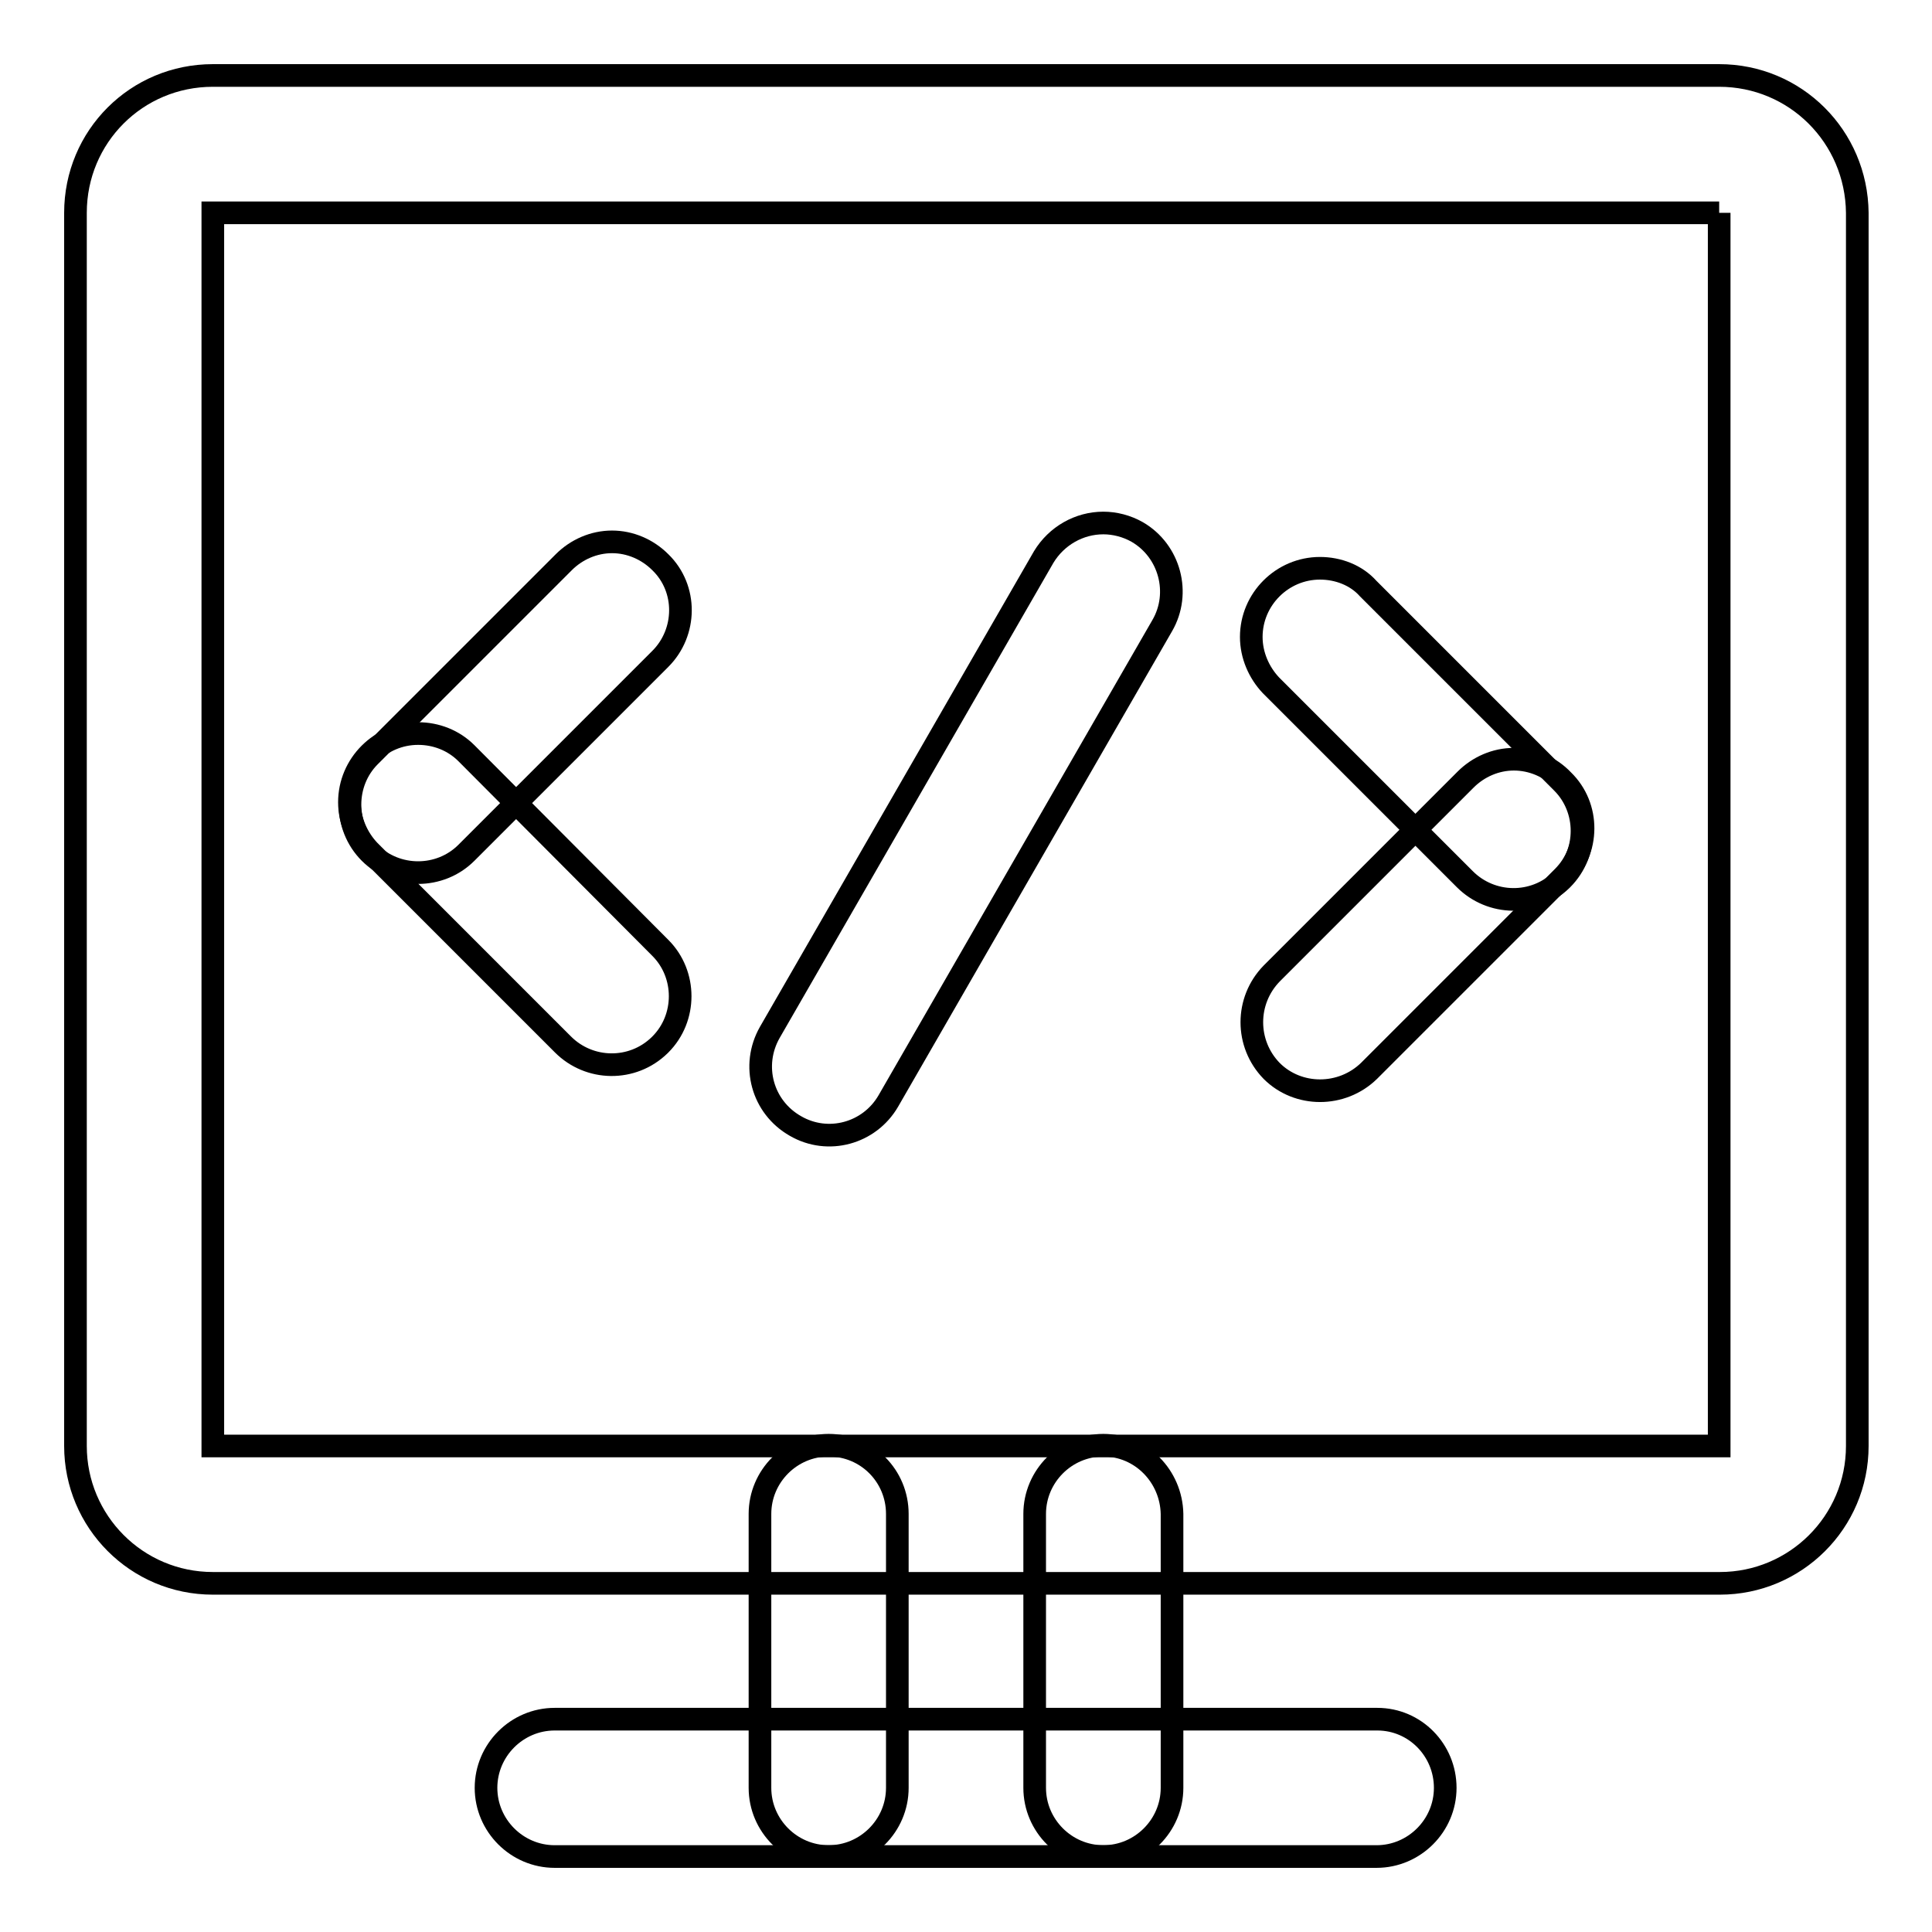
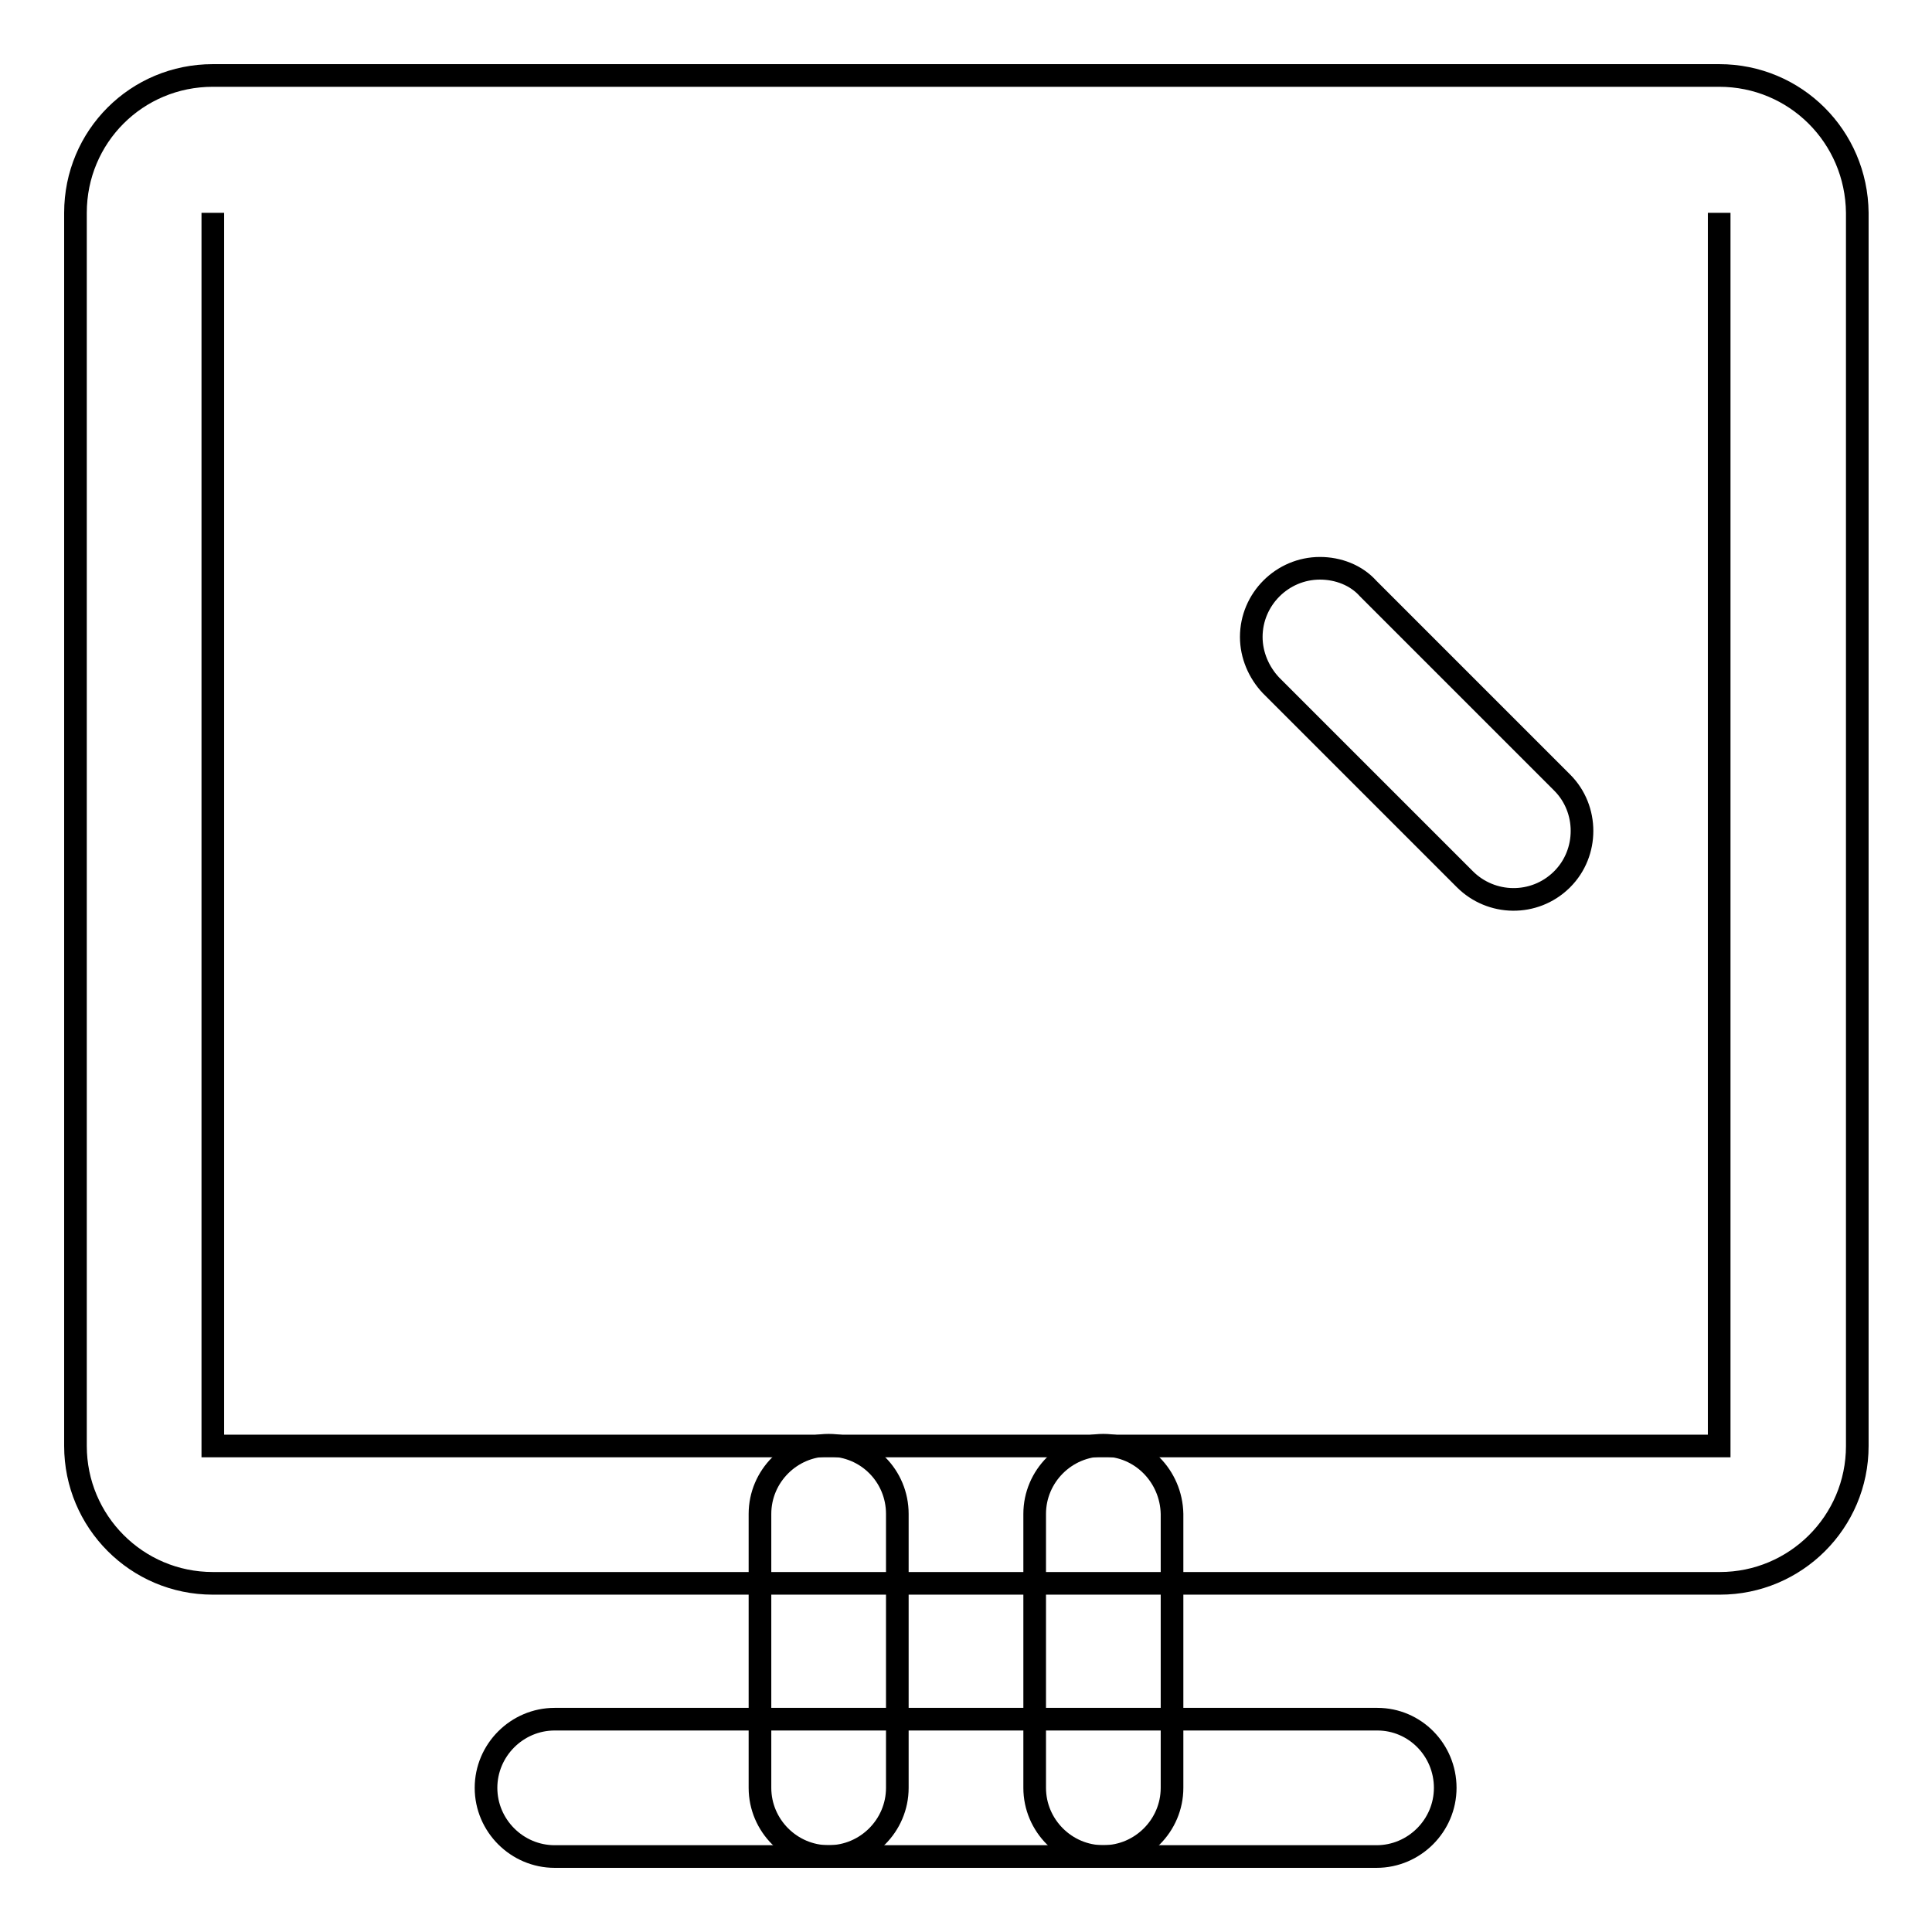
<svg xmlns="http://www.w3.org/2000/svg" version="1.1" x="0px" y="0px" viewBox="0 0 256 256" enable-background="new 0 0 256 256" xml:space="preserve">
  <g>
    <path stroke-width="3" fill-opacity="0" stroke="#000000" d="M182.5,227.8H73.5c-5,0-9.1,4.1-9.1,9.1c0,5,4.1,9.1,9.1,9.1h108.9c5,0,9.1-4.1,9.1-9.1 C191.5,231.9,187.5,227.8,182.5,227.8z" />
    <path stroke-width="3" fill-opacity="0" stroke="#000000" d="M109.8,191.5c-5,0-9.1,4.1-9.1,9.1l0,0v36.3c0,5,4.1,9.1,9.1,9.1c5,0,9.1-4.1,9.1-9.1v-36.3 C118.9,195.6,114.9,191.5,109.8,191.5L109.8,191.5z M146.2,191.5c-5,0-9.1,4.1-9.1,9.1l0,0v36.3c0,5,4.1,9.1,9.1,9.1 c5,0,9.1-4.1,9.1-9.1v-36.3C155.2,195.6,151.2,191.5,146.2,191.5L146.2,191.5L146.2,191.5z" />
-     <path stroke-width="3" fill-opacity="0" stroke="#000000" d="M227.8,28.2v163.4H28.2V28.2H227.8 M227.8,10H28.2C18.1,10,10,18.1,10,28.2v163.4c0,10,8.1,18.2,18.2,18.2 h199.7c10,0,18.2-8.1,18.2-18.2V28.2C246,18.1,237.9,10,227.8,10z" />
-     <path stroke-width="3" fill-opacity="0" stroke="#000000" d="M81.1,71.8c-2.4,0-4.7,1-6.4,2.7L49,100.2c-3.5,3.5-3.5,9.3,0,12.8c3.5,3.5,9.3,3.5,12.8,0l25.7-25.7 c3.5-3.5,3.6-9.3,0-12.8C85.8,72.8,83.5,71.8,81.1,71.8z" />
-     <path stroke-width="3" fill-opacity="0" stroke="#000000" d="M55.4,97.2c-5,0-9.1,4.1-9.1,9.1c0,2.4,1,4.7,2.6,6.4l25.7,25.7c3.5,3.5,9.2,3.6,12.8,0.1c0,0,0,0,0.1-0.1 c3.5-3.5,3.5-9.3,0-12.8L61.8,99.8C60.1,98.1,57.8,97.2,55.4,97.2z M146.2,69.3c-3.2,0-6.2,1.7-7.9,4.5L102,136.8 c-2.5,4.4-1,9.9,3.4,12.4c4.3,2.5,9.8,1,12.3-3.3L154,82.9c2.5-4.3,1-9.9-3.3-12.4C149.3,69.7,147.7,69.3,146.2,69.3L146.2,69.3z  M200.6,100.6c-2.4,0-4.7,1-6.4,2.7l-25.7,25.7c-3.5,3.6-3.5,9.3,0,12.9c3.5,3.5,9.3,3.5,12.9,0l25.7-25.7c3.5-3.5,3.6-9.3,0-12.8 C205.4,101.6,203,100.6,200.6,100.6z" />
+     <path stroke-width="3" fill-opacity="0" stroke="#000000" d="M227.8,28.2v163.4H28.2V28.2M227.8,10H28.2C18.1,10,10,18.1,10,28.2v163.4c0,10,8.1,18.2,18.2,18.2 h199.7c10,0,18.2-8.1,18.2-18.2V28.2C246,18.1,237.9,10,227.8,10z" />
    <path stroke-width="3" fill-opacity="0" stroke="#000000" d="M174.9,75.3c-5,0-9.1,4.1-9.1,9.1c0,2.4,1,4.7,2.6,6.4l25.7,25.7c3.5,3.5,9.2,3.6,12.8,0.1c0,0,0,0,0.1-0.1 c3.5-3.5,3.5-9.3,0-12.8l-25.7-25.7C179.7,76.2,177.3,75.3,174.9,75.3z" />
  </g>
</svg>